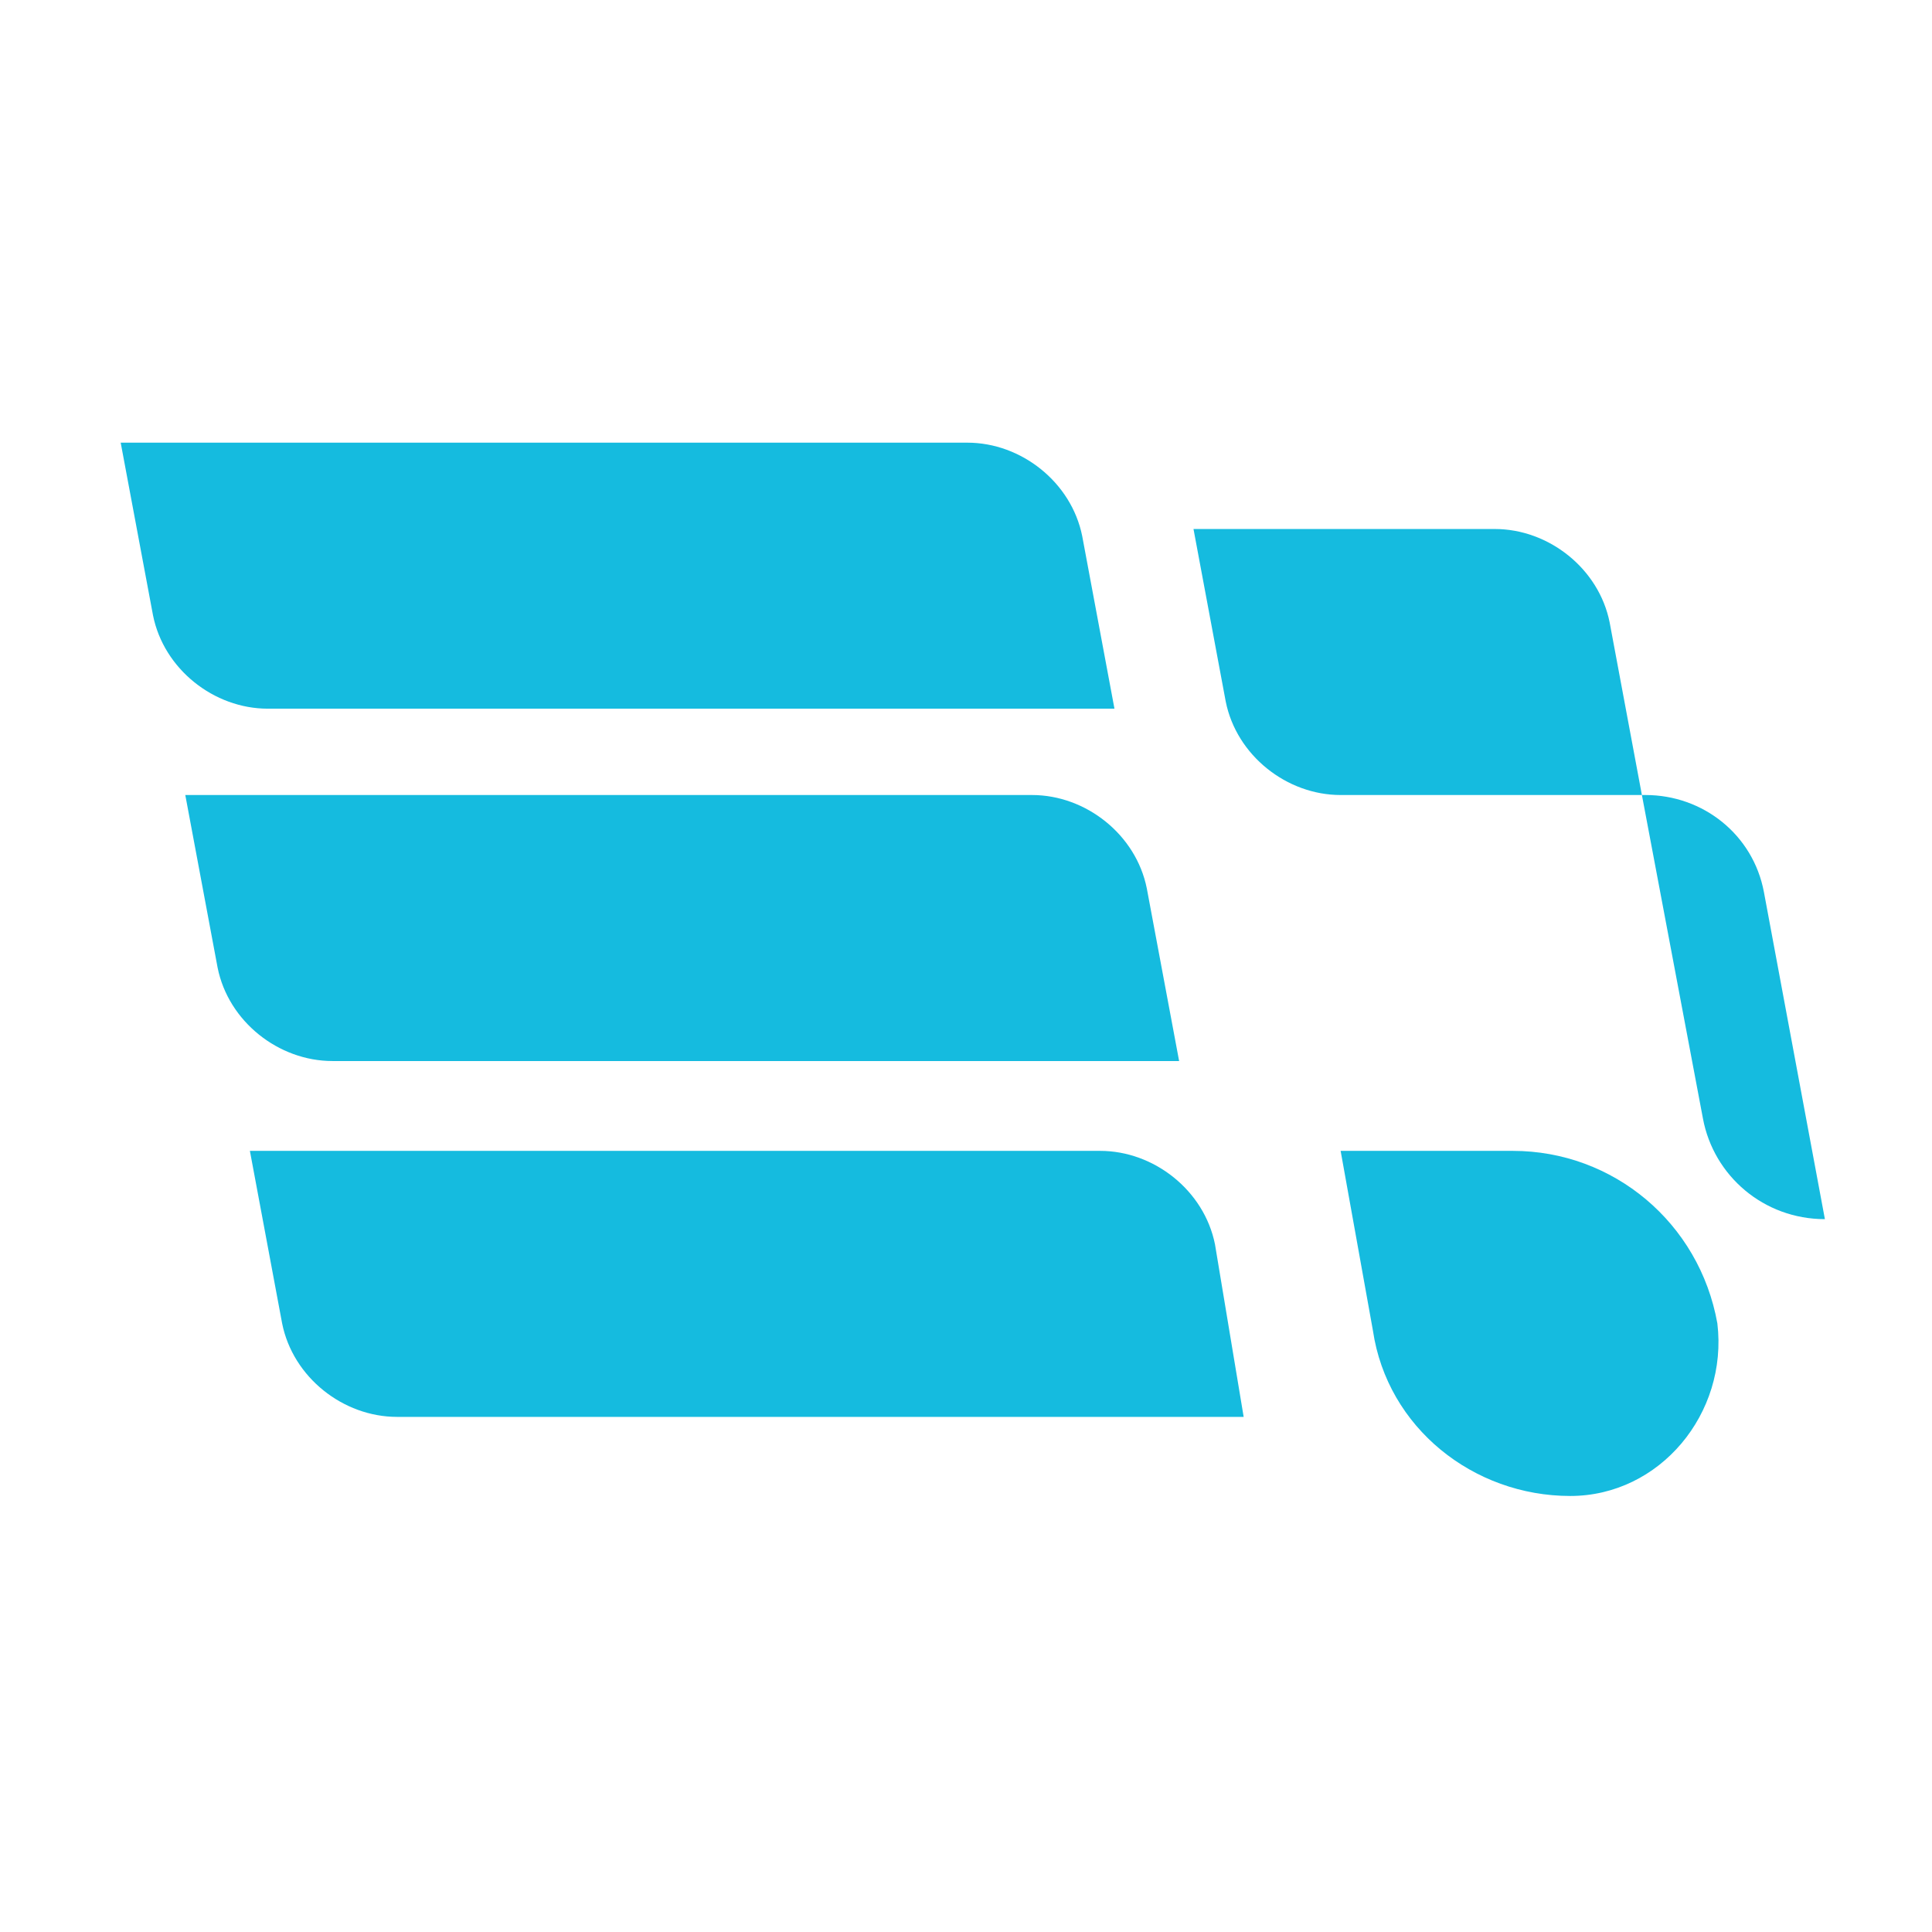
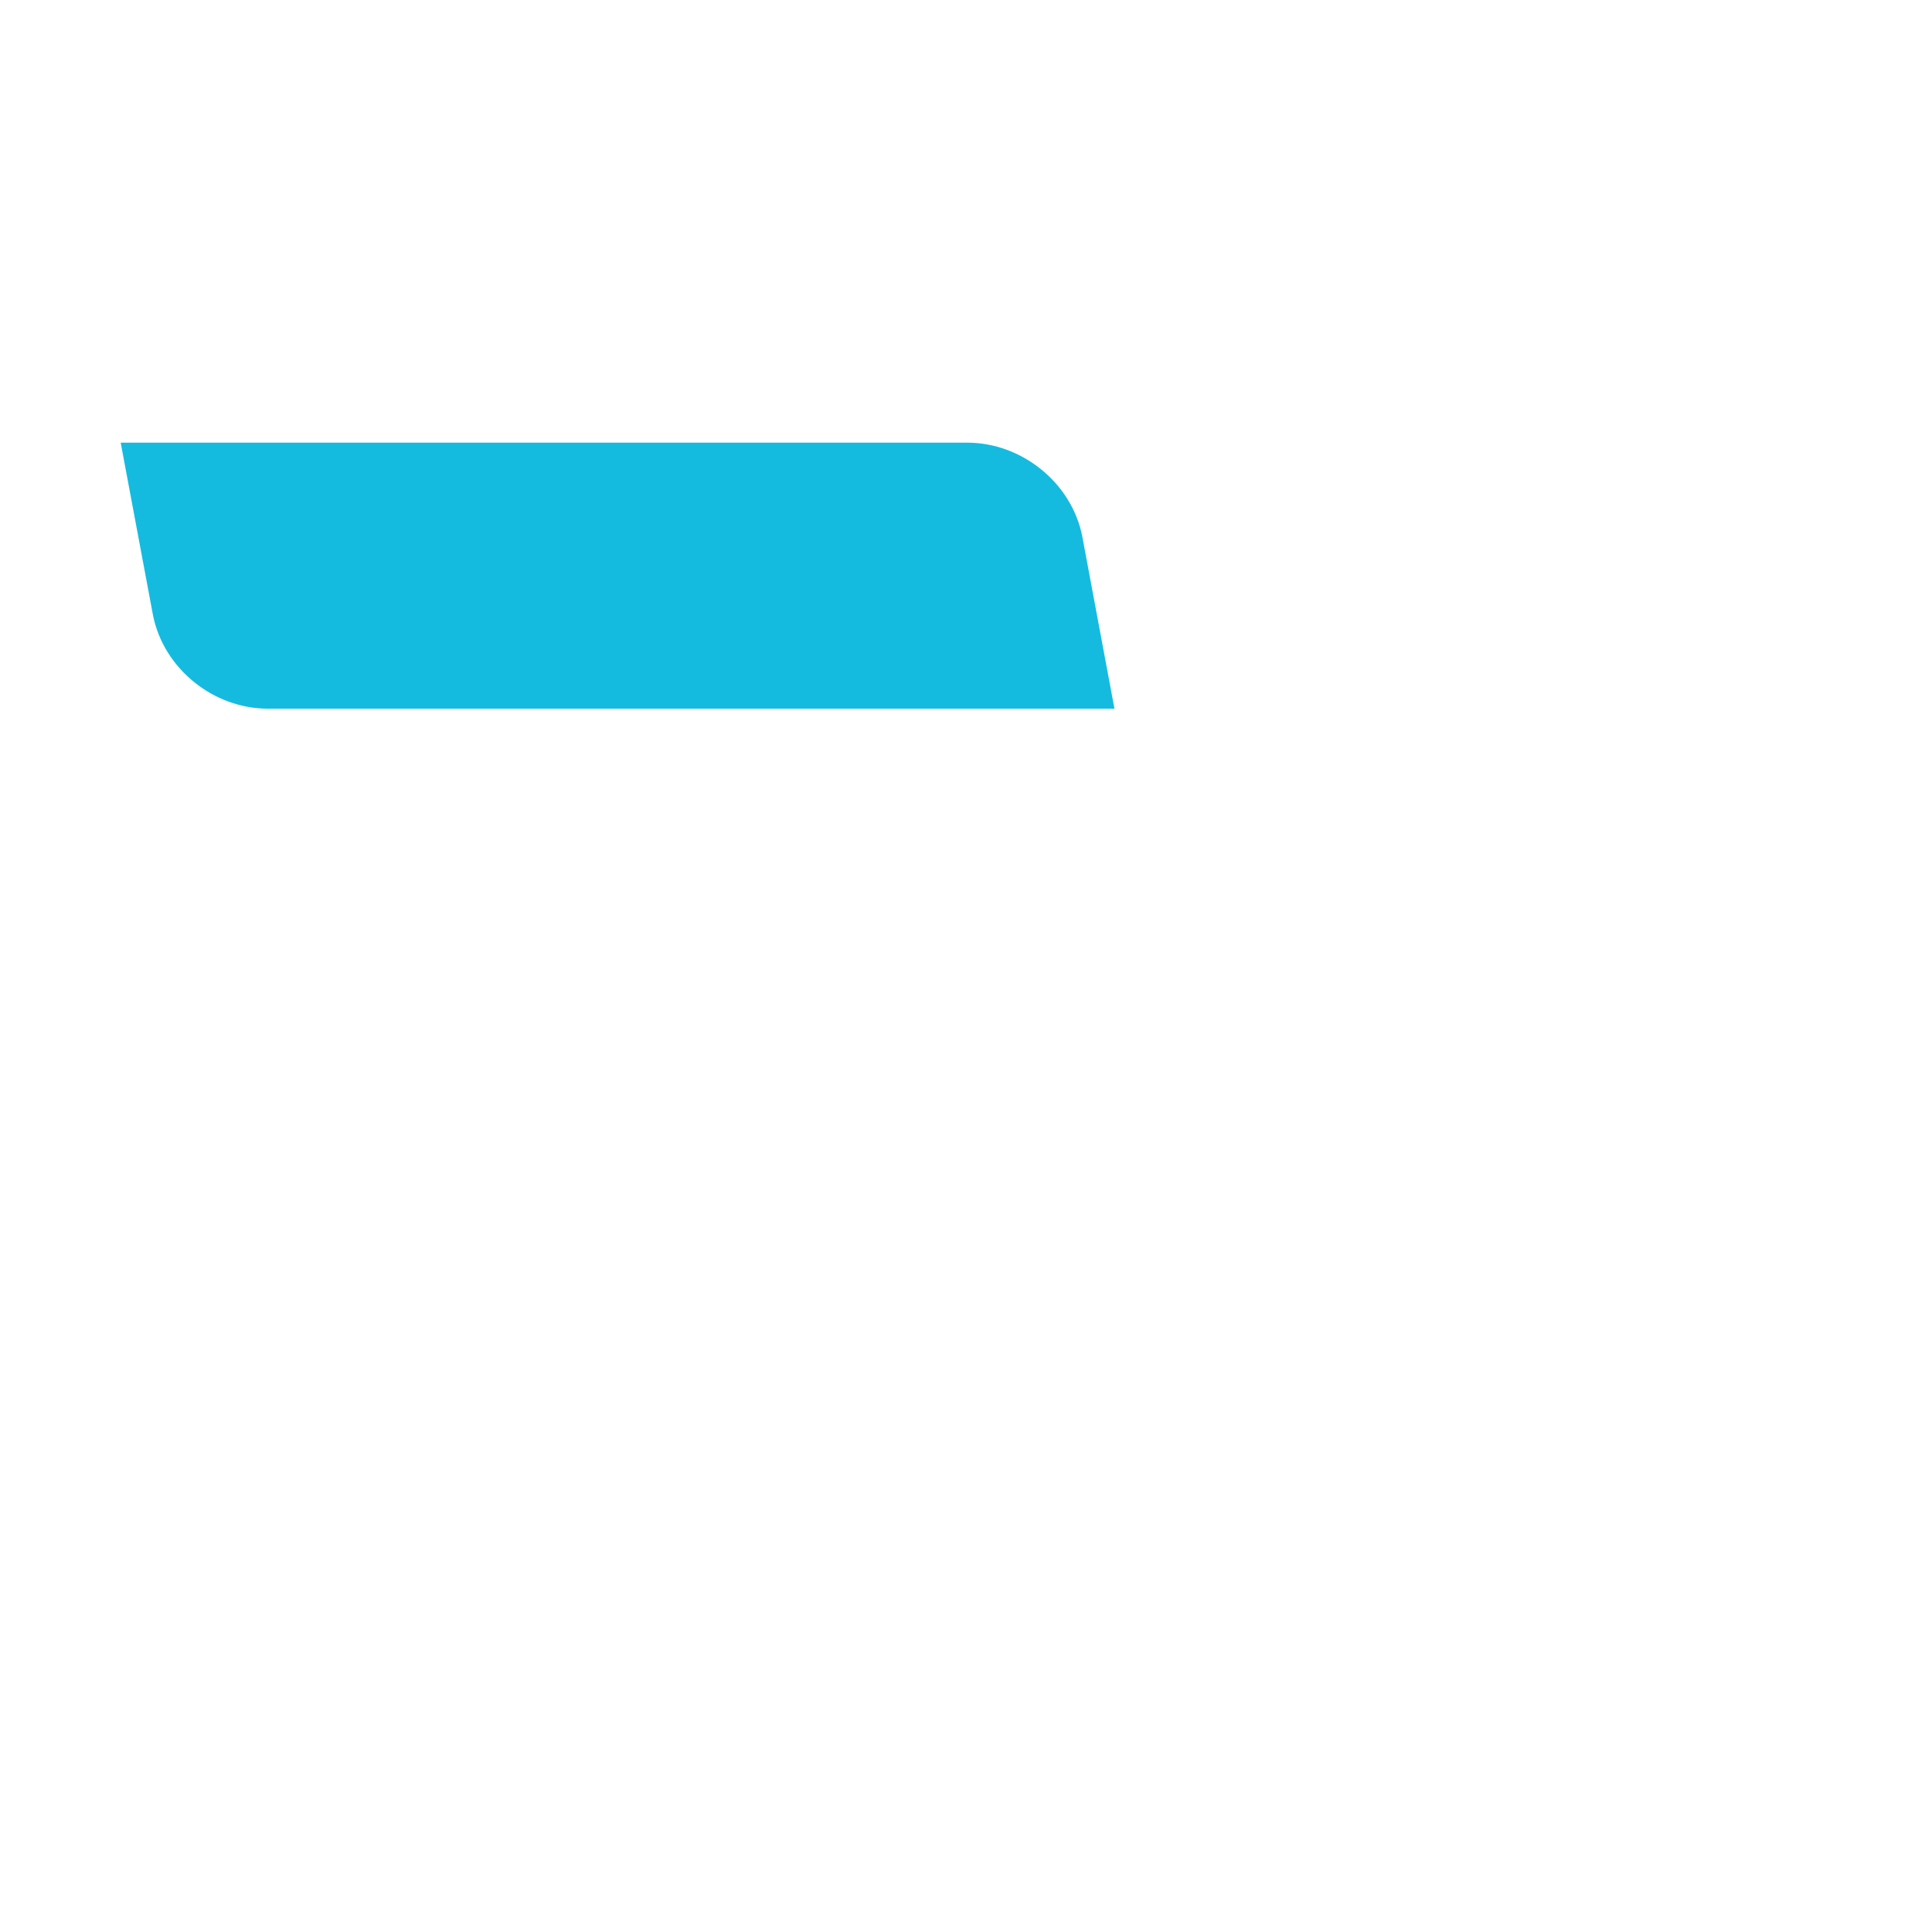
<svg xmlns="http://www.w3.org/2000/svg" width="32" height="32" viewBox="0 0 32 32" fill="none">
-   <path d="M27.195 13.168H22.204C21.313 13.168 20.481 12.513 20.302 11.62L19.768 8.762H24.759C25.651 8.762 26.483 9.417 26.661 10.31L27.195 13.168Z" fill="#15BBDF" />
-   <path d="M20.599 23.468H6.575C5.684 23.468 4.852 22.813 4.673 21.92L4.139 19.062H18.222C19.113 19.062 19.945 19.717 20.124 20.61L20.599 23.468Z" fill="#15BBDF" />
-   <path d="M19.53 17.574H5.506C4.614 17.574 3.782 16.919 3.604 16.026L3.069 13.168H17.093C17.985 13.168 18.817 13.823 18.995 14.716L19.53 17.574Z" fill="#15BBDF" />
  <path d="M18.459 11.738H4.435C3.544 11.738 2.712 11.083 2.534 10.19L1.999 7.332H16.023C16.914 7.332 17.746 7.987 17.925 8.88L18.459 11.738Z" fill="#15BBDF" />
-   <path d="M30.226 20.193C29.216 20.193 28.384 19.479 28.206 18.526L27.195 13.168H27.255C28.206 13.168 29.037 13.823 29.216 14.775L30.226 20.193Z" fill="#15BBDF" />
-   <path d="M26.008 24.778C24.404 24.778 22.978 23.647 22.74 22.039L22.205 19.062H25.057C26.721 19.062 28.147 20.253 28.445 21.92C28.623 23.409 27.494 24.778 26.008 24.778Z" fill="#15BBDF" />
</svg>